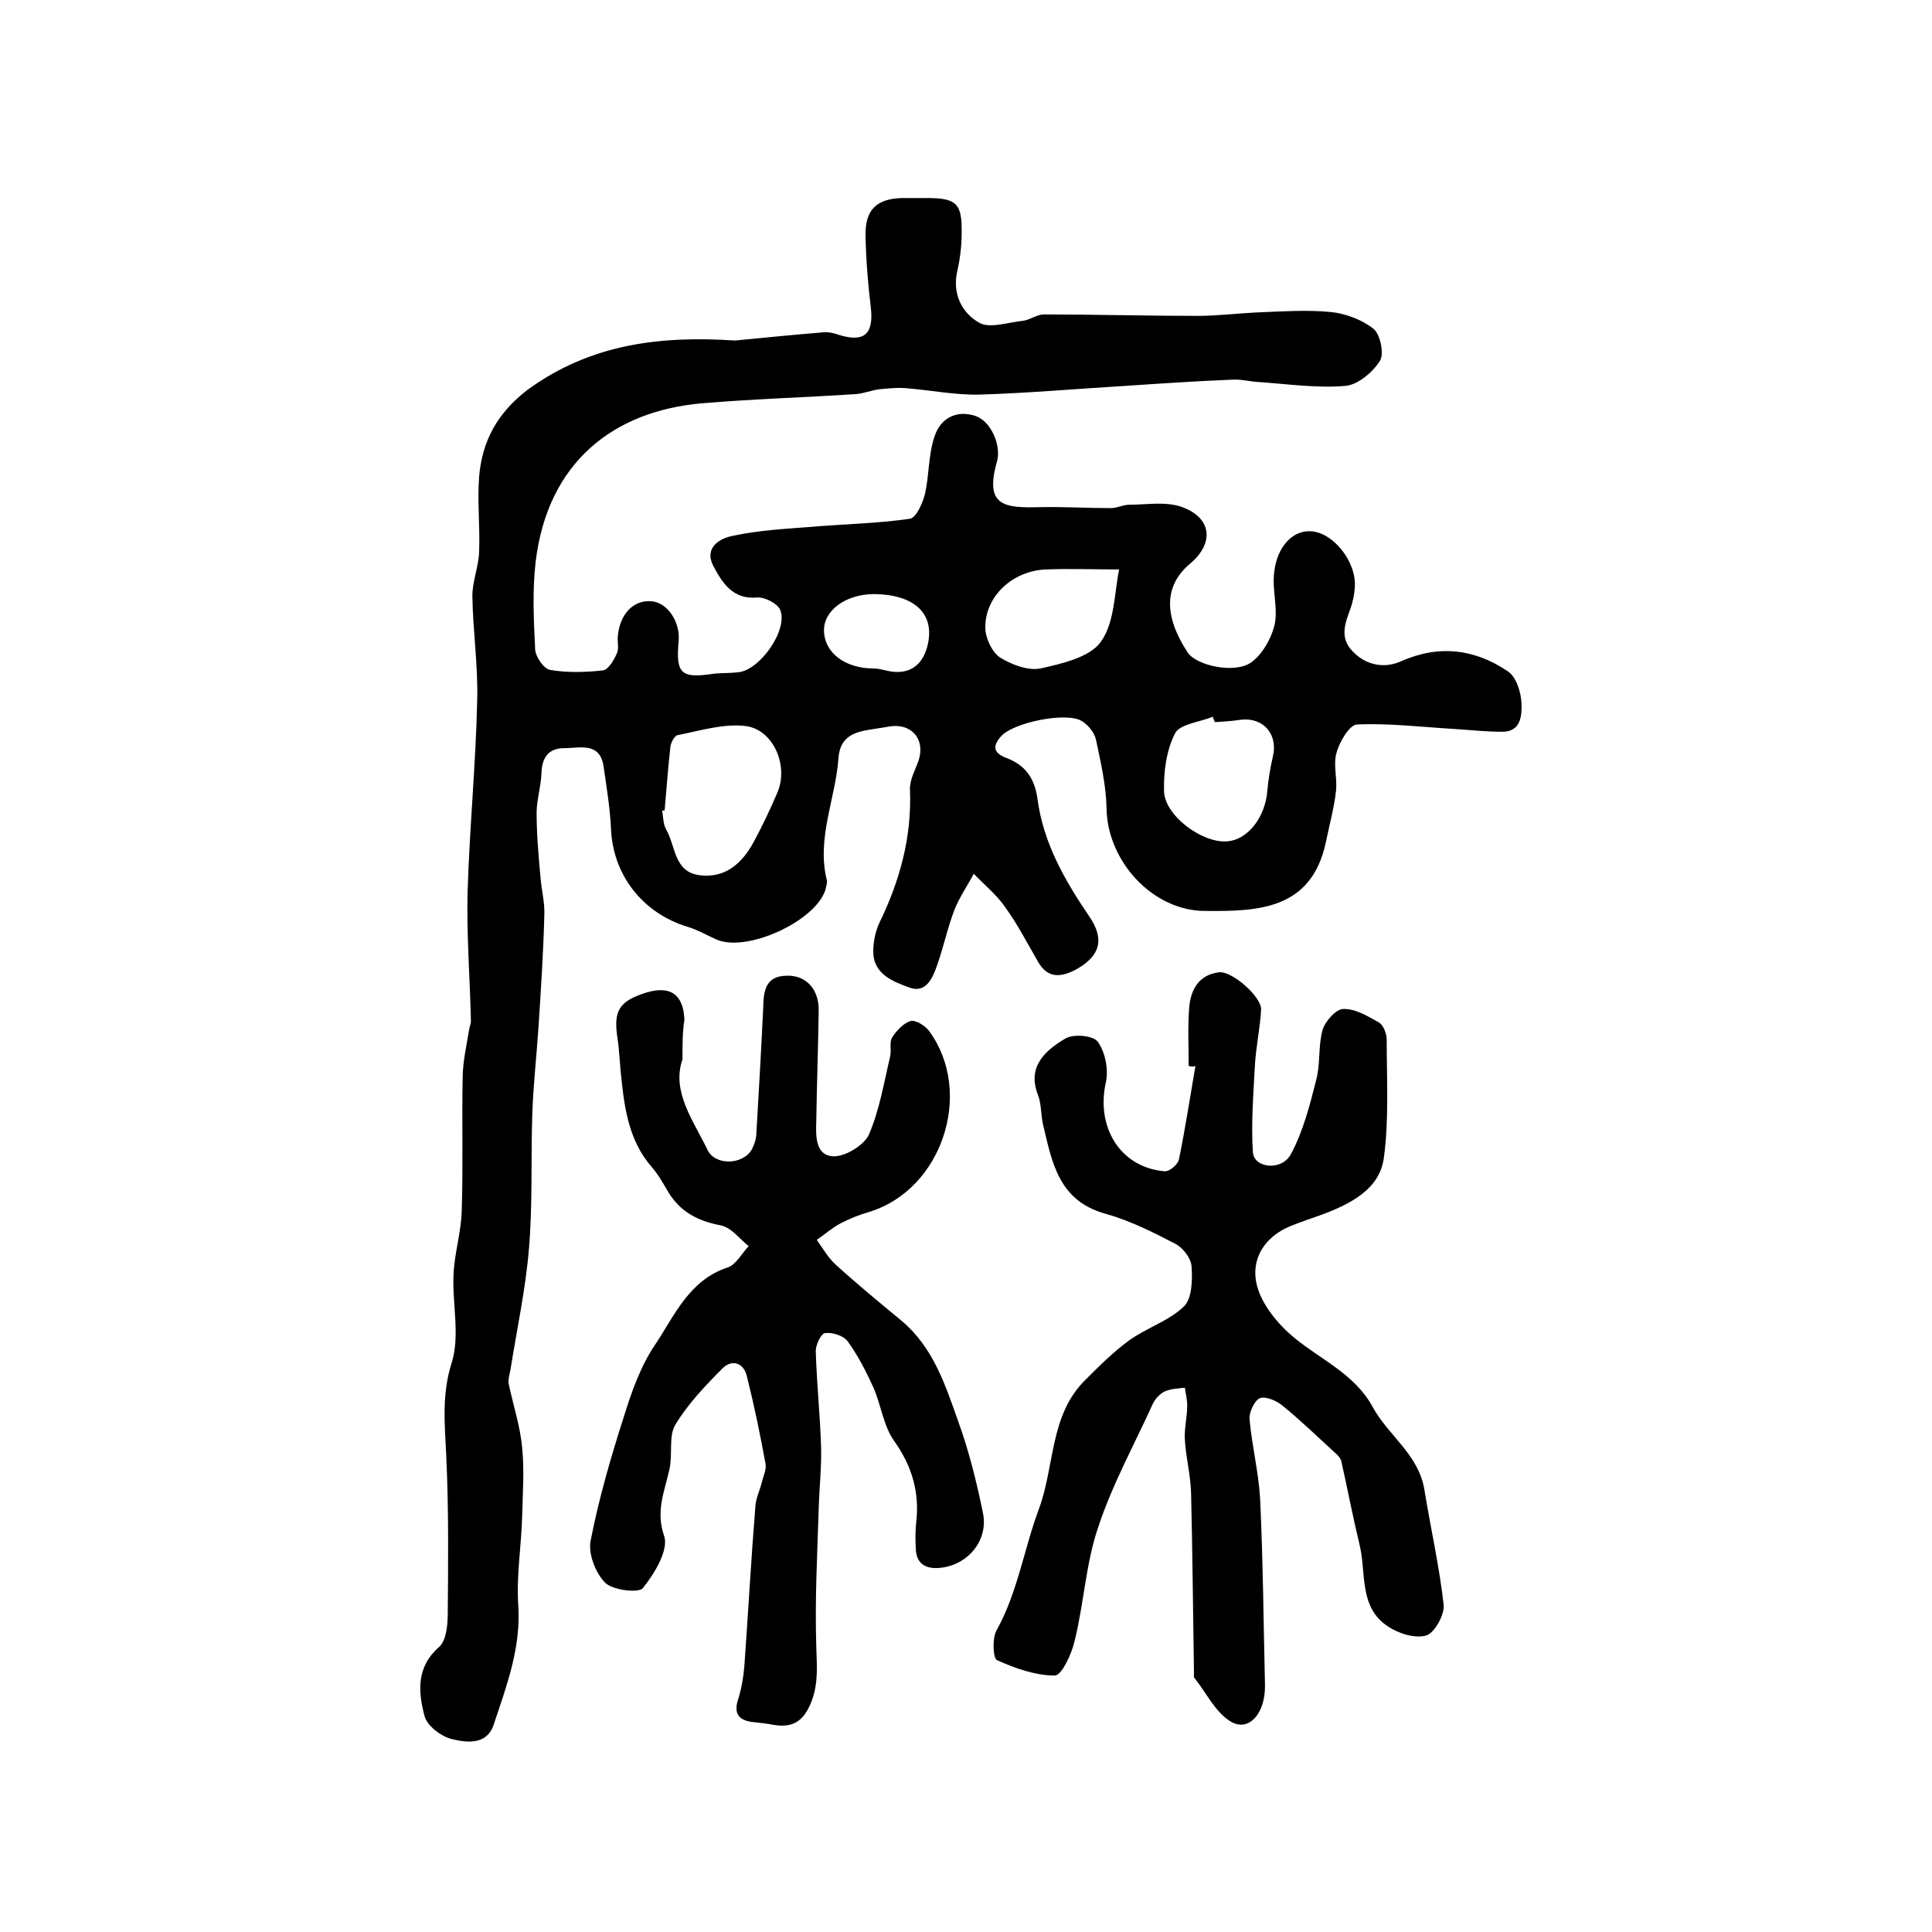
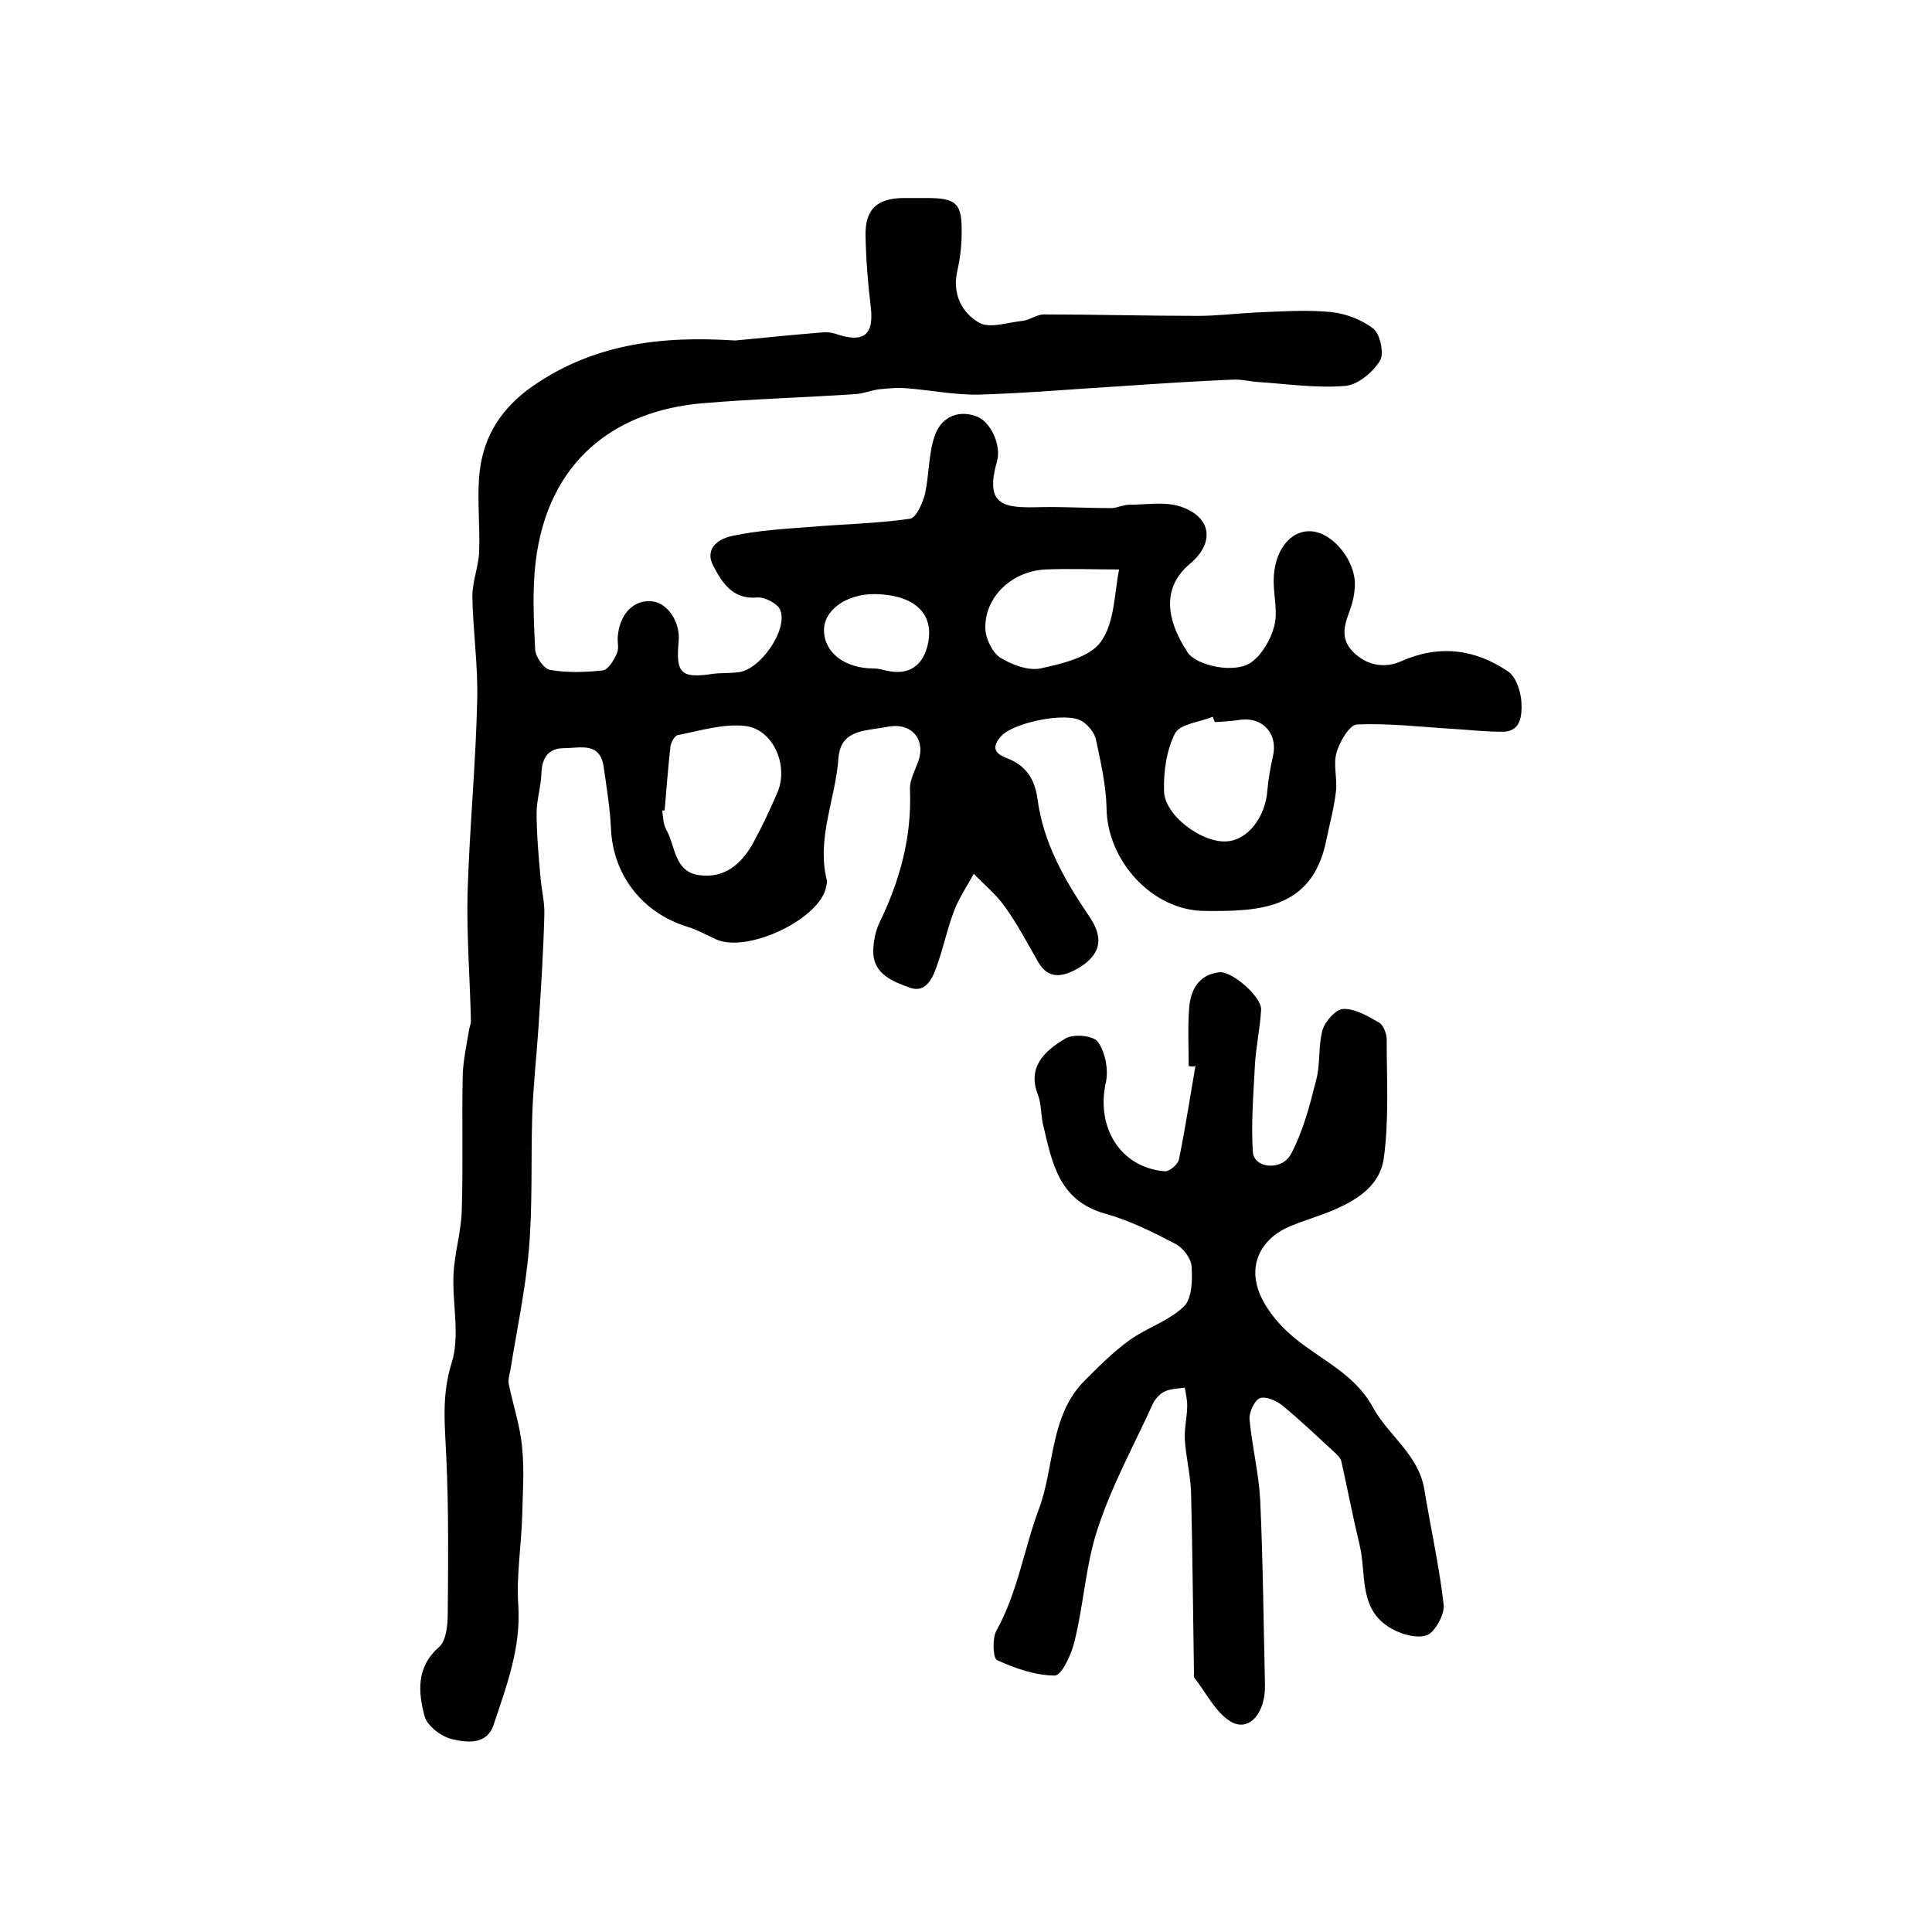
<svg xmlns="http://www.w3.org/2000/svg" version="1.1" id="图层_1" x="0px" y="0px" viewBox="0 0 400 400" style="enable-background:new 0 0 400 400;" xml:space="preserve">
  <style type="text/css">
	.st0{fill:#FFFFFF;}
</style>
  <g>
    <path d="M152.2,70.5c6.1-0.6,12.2-1.2,18.3-1.7c1.1-0.1,2.3,0.2,3.4,0.6c5.1,1.5,7-0.3,6.4-5.7c-0.6-4.9-1-9.9-1.1-14.9   c-0.1-5.4,2.3-7.7,7.7-7.8c1.7,0,3.3,0,5,0c6.1,0,7.3,1.1,7.2,7.2c0,2.6-0.3,5.3-0.9,7.9c-1.1,4.8,1,8.7,4.5,10.7   c2.2,1.3,6.1-0.1,9.2-0.4c1.4-0.2,2.8-1.3,4.2-1.3c10.6,0,21.3,0.3,31.9,0.3c4,0,7.9-0.5,11.9-0.7c5.2-0.2,10.5-0.6,15.6-0.1   c3.1,0.3,6.5,1.6,8.9,3.5c1.4,1.2,2.2,5.2,1.3,6.6c-1.5,2.4-4.6,5-7.2,5.2c-5.9,0.5-11.9-0.4-17.9-0.8c-1.8-0.1-3.6-0.6-5.4-0.5   c-7.4,0.3-14.9,0.8-22.3,1.3c-10.1,0.6-20.1,1.5-30.2,1.8c-4.9,0.1-9.9-0.9-14.8-1.3c-1.9-0.2-3.9,0-5.9,0.2   c-1.6,0.2-3.2,0.9-4.9,1c-10.6,0.7-21.2,1-31.8,1.9c-18.2,1.6-31.9,12.1-34.4,32.8c-0.7,6-0.4,12.1-0.1,18.2c0.1,1.5,1.8,4,3.1,4.2   c3.5,0.6,7.3,0.5,10.9,0.1c1.1-0.1,2.3-2.1,2.9-3.5c0.5-1,0.1-2.3,0.2-3.5c0.4-4.7,3.3-7.7,7.1-7.3c3.2,0.3,5.9,4.3,5.5,8.3   c-0.6,6.7,0.5,7.7,7.2,6.7c1.6-0.2,3.3-0.1,5-0.3c4.6-0.3,10.6-8.9,8.8-13c-0.6-1.3-3.2-2.6-4.7-2.5c-5.1,0.5-7.3-3.1-9.1-6.5   c-2-3.8,1.3-5.8,4.2-6.3c5.2-1.1,10.5-1.4,15.8-1.8c6.9-0.6,13.8-0.7,20.7-1.7c1.3-0.2,2.6-3.2,3.1-5.1c0.9-4,0.7-8.2,2-12   c1.2-3.6,4.4-5.5,8.4-4.2c3.2,1,5.5,6.1,4.5,9.5c-2.6,9.2,1.5,9.6,9,9.4c4.9-0.1,9.7,0.2,14.6,0.2c1.3,0,2.5-0.7,3.8-0.7   c3.6,0,7.4-0.7,10.7,0.4c6.4,2.2,7,7.5,1.9,11.8c-5.4,4.5-5.5,10.8-0.5,18.4c1.8,2.7,9.8,4.5,13.2,2c2.2-1.6,4-4.7,4.7-7.4   c0.8-2.9-0.1-6.3-0.1-9.4c0-6.2,3.4-10.6,7.8-10.3c4.6,0.3,9.4,6.4,9,11.6c-0.1,1.5-0.4,3-0.9,4.4c-1.1,3-2.3,6,0.4,8.8   c2.9,3.1,6.8,3.6,10.1,2.1c7.9-3.5,15.3-2.5,22.1,2.1c1.7,1.1,2.7,4.3,2.8,6.5c0.1,2.5,0,6.1-4.1,6c-3.4,0-6.8-0.4-10.2-0.6   c-6.6-0.4-13.2-1.2-19.8-0.9c-1.5,0.1-3.6,3.6-4.2,5.9c-0.7,2.4,0.2,5.3-0.1,7.9c-0.4,3.6-1.4,7.1-2.1,10.6   c-3,14-14.1,14.3-25,14.2c-10.9,0-20.3-10.4-20.4-21.3c-0.1-4.7-1.2-9.5-2.2-14.2c-0.3-1.4-1.6-3-2.9-3.8c-3.2-2-14.2,0.3-16.7,3.1   c-1.9,2.1-1.6,3.5,1,4.5c4,1.5,5.9,4.2,6.5,8.5c1.2,9.1,5.6,16.8,10.7,24.3c3.3,4.8,2.2,8.2-2.5,10.9c-3.1,1.7-6,2.2-8.1-1.5   c-2.2-3.8-4.2-7.7-6.8-11.3c-1.8-2.6-4.3-4.6-6.5-6.9c-1.3,2.5-3,4.9-4,7.5c-1.4,3.6-2.2,7.5-3.5,11.2c-0.9,2.7-2.3,6.1-5.7,4.9   c-3.3-1.2-7.6-2.7-7.6-7.5c0-1.9,0.4-4,1.2-5.8c4.3-8.8,6.8-17.9,6.4-27.7c-0.1-2,1.1-4.1,1.8-6.1c1.4-4.4-1.5-7.7-6-7   c-1.6,0.3-3.3,0.5-4.9,0.8c-3.2,0.6-5.4,1.9-5.7,5.7c-0.6,8.5-4.6,16.7-2.4,25.4c0.1,0.6-0.2,1.3-0.3,1.9   c-2,6.5-16.3,13.1-22.6,10.3c-2-0.9-3.9-2-5.9-2.6c-9.3-2.8-15.5-10.7-15.9-20.3c-0.2-4.3-0.9-8.5-1.5-12.7c-0.7-5.4-4.9-4-8.2-4   c-3.2,0-4.6,1.9-4.7,5.2c-0.1,2.8-1,5.5-1,8.2c0,4.4,0.4,8.9,0.8,13.3c0.2,2.6,0.9,5.2,0.8,7.8c-0.2,7.7-0.7,15.4-1.2,23.1   c-0.4,6.1-1.1,12.2-1.3,18.3c-0.3,9.3,0.1,18.7-0.7,27.9c-0.7,8.3-2.5,16.6-3.8,24.8c-0.2,1-0.5,2-0.4,2.9   c0.9,4.4,2.4,8.8,2.8,13.3c0.5,4.8,0.1,9.7,0,14.5c-0.2,6.1-1.2,12.1-0.8,18.1c0.6,8.8-2.4,16.7-5.1,24.8c-1.4,4.2-5.5,3.7-8.5,3   c-2.3-0.5-5.3-2.8-5.8-4.8c-1.3-4.9-1.8-10.1,3-14.3c1.5-1.3,1.8-4.6,1.8-6.9c0.1-10.8,0.2-21.7-0.3-32.5c-0.3-6.6-1-12.7,1.1-19.4   c1.8-5.6,0.1-12.3,0.4-18.4c0.2-4.4,1.6-8.8,1.7-13.2c0.3-9.3,0-18.7,0.2-28c0.1-3.1,0.8-6.2,1.3-9.3c0.1-0.7,0.4-1.3,0.4-1.9   c-0.2-8.8-0.9-17.7-0.7-26.5c0.4-13.3,1.7-26.6,2-39.9c0.2-7.2-0.9-14.4-1-21.6c0-3.1,1.3-6.1,1.4-9.2c0.2-5.2-0.4-10.4,0-15.5   c0.6-7.3,3.7-13.1,9.9-17.9C122.3,71.1,136.9,69.5,152.2,70.5z M137.6,167.8c-0.2,0-0.4,0-0.5,0c0.2,1.3,0.2,2.8,0.8,3.9   c2,3.4,1.6,8.8,6.9,9.5c5.3,0.7,8.8-2.4,11.2-6.8c1.8-3.3,3.4-6.7,4.9-10.2c2.5-5.6-0.8-13.3-6.7-13.9c-4.5-0.5-9.3,1-13.9,1.9   c-0.6,0.1-1.4,1.5-1.5,2.4C138.3,159,138,163.4,137.6,167.8z M251.5,149.5c-0.1-0.4-0.3-0.7-0.4-1.1c-2.7,1.1-6.8,1.5-7.8,3.4   c-1.8,3.5-2.4,7.9-2.3,11.9c0,5,7.7,10.8,12.9,10.5c4.4-0.2,8.1-5,8.5-10.6c0.2-2.3,0.6-4.6,1.1-6.8c1.2-4.6-1.8-8.3-6.5-7.8   C255.1,149.3,253.3,149.4,251.5,149.5z M231.7,117.9c-5.4,0-10.3-0.2-15.2,0c-6.9,0.3-12.6,5.6-12.5,12.1c0,2.1,1.4,5,3,6.1   c2.4,1.5,5.8,2.8,8.4,2.3c4.5-1,10.2-2.3,12.5-5.5C230.8,128.9,230.7,122.8,231.7,117.9z M181,123c-5.9,0-10.5,3.4-10.4,7.6   c0.1,4.6,4.4,7.8,10.3,7.8c1,0,1.9,0.3,2.9,0.5c4.2,0.9,7.1-0.9,8.2-5.1C193.7,127.2,189.5,123.1,181,123z" />
    <path d="M246.1,220.7c0-4-0.2-8,0.1-12c0.3-3.8,2-6.9,6.2-7.4c2.7-0.3,8.8,5.1,8.7,7.7c-0.2,3.9-1.1,7.8-1.3,11.8   c-0.3,5.9-0.8,11.9-0.4,17.8c0.3,3.3,6,3.9,7.9,0.3c2.5-4.7,3.9-10.1,5.2-15.3c0.9-3.3,0.4-7,1.3-10.3c0.5-1.8,2.8-4.4,4.3-4.4   c2.5-0.1,5.1,1.5,7.4,2.8c0.9,0.5,1.6,2.3,1.6,3.5c0,8.2,0.5,16.6-0.6,24.6c-0.9,6.4-6.8,9.4-12.6,11.6c-2.2,0.8-4.4,1.5-6.6,2.4   c-5.5,2.2-8.4,6.9-7.1,12.2c1,4.1,4.4,8.2,7.8,11c5.6,4.6,12.5,7.5,16.2,14.3c3.2,5.9,9.5,9.8,10.7,17.1c1.3,8,3.1,15.9,4,23.9   c0.2,2-1.9,5.8-3.6,6.3c-2.3,0.7-5.8-0.4-8-1.9c-6-4-4.4-11-5.8-16.8c-1.4-5.8-2.5-11.6-3.8-17.4c-0.2-0.7-0.9-1.4-1.5-1.9   c-3.5-3.2-7-6.6-10.7-9.6c-1.2-1-3.5-2-4.7-1.5c-1.1,0.5-2.2,2.9-2.1,4.3c0.5,5.6,1.9,11.1,2.2,16.6c0.6,12.8,0.7,25.7,1,38.5   c0.1,6-3.5,9.9-7.3,7.4c-3.1-2-4.9-5.9-7.3-8.9c-0.2-0.2-0.1-0.6-0.1-1c-0.2-12.4-0.3-24.9-0.6-37.3c-0.1-3.7-1.1-7.5-1.3-11.2   c-0.1-2.3,0.5-4.6,0.5-6.9c0-1.2-0.3-2.5-0.5-3.7c-1.4,0.2-2.9,0.2-4.2,0.8c-1,0.5-1.9,1.5-2.4,2.5c-3.9,8.6-8.5,16.9-11.4,25.8   c-2.5,7.4-2.9,15.6-4.8,23.3c-0.6,2.7-2.7,7.2-4.1,7.2c-4,0-8.3-1.5-12-3.2c-0.8-0.4-1-4.5-0.1-6.1c4.4-7.9,5.7-16.9,8.8-25.2   c3.3-8.9,2.2-19.4,9.6-26.7c2.9-2.9,5.8-5.8,9.1-8.2c3.6-2.6,8.2-4,11.3-7c1.7-1.6,1.8-5.5,1.6-8.3c-0.1-1.7-1.8-3.9-3.4-4.7   c-4.6-2.4-9.4-4.8-14.4-6.2c-9.8-2.7-11.1-10.7-13-18.7c-0.4-1.9-0.3-4.1-1-5.9c-2.2-5.6,1.1-9,5.7-11.7c1.7-1,5.8-0.6,6.7,0.7   c1.5,2.1,2.2,5.6,1.7,8.2c-2.2,9.4,2.9,17.8,12.1,18.6c1,0.1,2.8-1.4,3-2.5c1.3-6.4,2.3-12.9,3.4-19.3   C247,220.9,246.6,220.8,246.1,220.7z" />
-     <path d="M141.3,219.3c-2.3,6.7,2.2,12.6,5.2,18.8c1.6,3.3,7.4,3.1,9.2-0.2c0.5-1,0.9-2.2,0.9-3.3c0.5-8.6,1-17.1,1.4-25.7   c0.1-3.6,0.3-6.9,5.1-6.9c3.9,0,6.5,2.9,6.4,7.3c-0.1,7.6-0.4,15.3-0.5,22.9c-0.1,3-0.2,7,3.5,7.2c2.5,0.1,6.4-2.3,7.4-4.5   c2.2-5.1,3.1-10.7,4.4-16.2c0.3-1.3-0.2-2.9,0.4-3.9c0.9-1.4,2.4-3,3.8-3.4c1.1-0.3,3.1,1,3.9,2.1c9.3,12.8,2.6,32.8-12.4,37.4   c-2.1,0.6-4.1,1.4-6,2.4c-1.7,0.9-3.3,2.3-4.9,3.4c1.3,1.8,2.4,3.8,4,5.2c4.4,4,8.9,7.7,13.5,11.5c6.6,5.5,9.1,13.3,11.8,20.9   c2.2,6.1,3.8,12.5,5.1,18.9c1.2,5.6-3,10.8-8.8,11.4c-2.9,0.3-5-0.7-5.1-4c-0.1-1.8-0.1-3.7,0.1-5.5c0.7-6.2-0.9-11.6-4.6-16.8   c-2.2-3.1-2.7-7.5-4.3-11.1c-1.5-3.3-3.2-6.6-5.3-9.5c-0.9-1.2-3.2-1.9-4.7-1.7c-0.8,0.1-2,2.5-1.9,3.9c0.2,6.6,0.9,13.2,1.1,19.8   c0.1,4.3-0.4,8.6-0.5,12.8c-0.3,9.4-0.8,18.9-0.5,28.3c0.1,4,0.5,7.6-1,11.5c-1.6,4.1-3.9,5.5-7.9,4.8c-1.5-0.3-3-0.4-4.5-0.6   c-2.7-0.4-3.7-1.8-2.8-4.6c0.7-2.2,1.1-4.5,1.3-6.8c0.8-11.1,1.4-22.2,2.3-33.3c0.1-1.6,0.9-3.2,1.3-4.8c0.3-1.3,1-2.7,0.8-3.9   c-1.1-6.1-2.4-12.3-3.9-18.3c-0.7-2.7-3.1-3.4-5-1.5c-3.6,3.6-7.2,7.4-9.8,11.7c-1.4,2.4-0.5,6.1-1.2,9.2c-1,4.6-2.9,8.6-1.1,13.8   c1,2.9-2,7.8-4.4,10.8c-0.9,1.1-6.3,0.4-7.8-1.1c-2-2-3.6-6.1-3-8.8c1.7-8.7,4.2-17.3,6.9-25.7c1.6-5.2,3.5-10.5,6.5-14.9   c4-6,7-13.3,15-15.9c1.7-0.6,2.9-2.9,4.3-4.4c-1.9-1.5-3.6-3.9-5.8-4.3c-4.7-0.9-8.4-2.8-10.9-7c-1-1.7-2-3.5-3.3-5   c-5-5.7-5.8-12.8-6.5-19.9c-0.2-2.2-0.3-4.3-0.6-6.5c-1-6,0.2-8,5.9-9.8c5-1.5,7.7,0.4,7.9,5.6C141.3,213.7,141.3,216,141.3,219.3z   " />
  </g>
</svg>